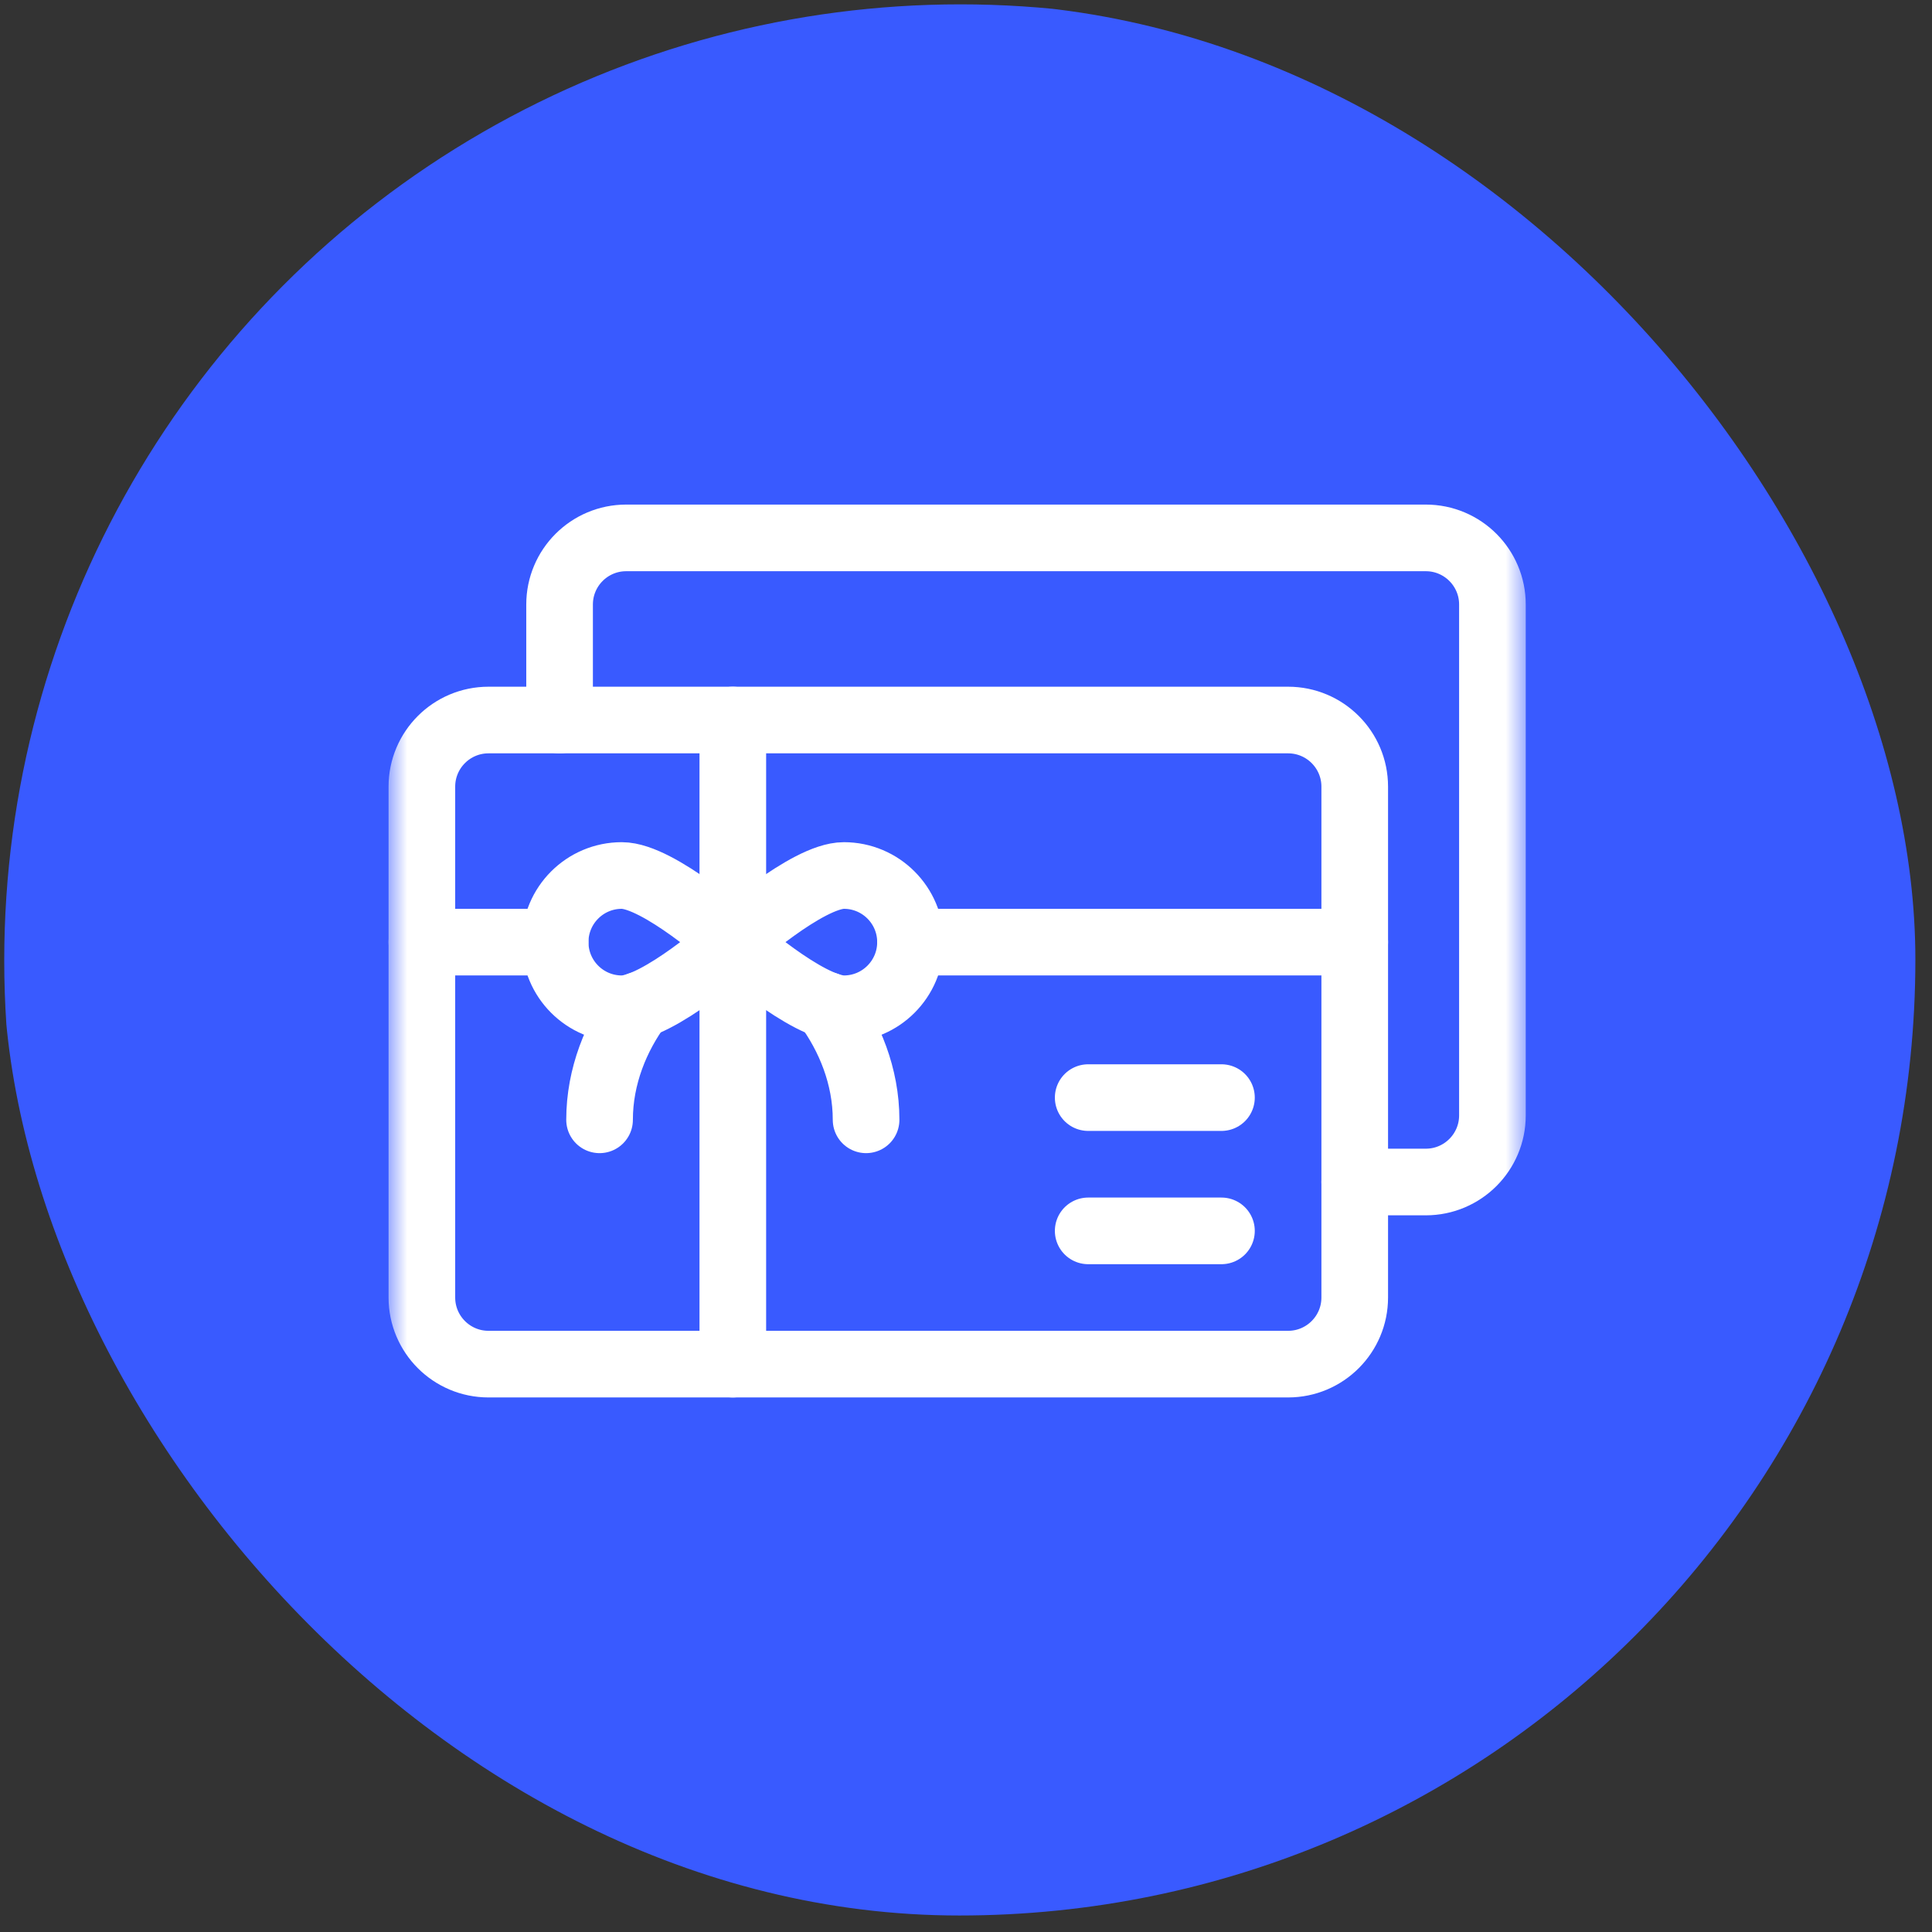
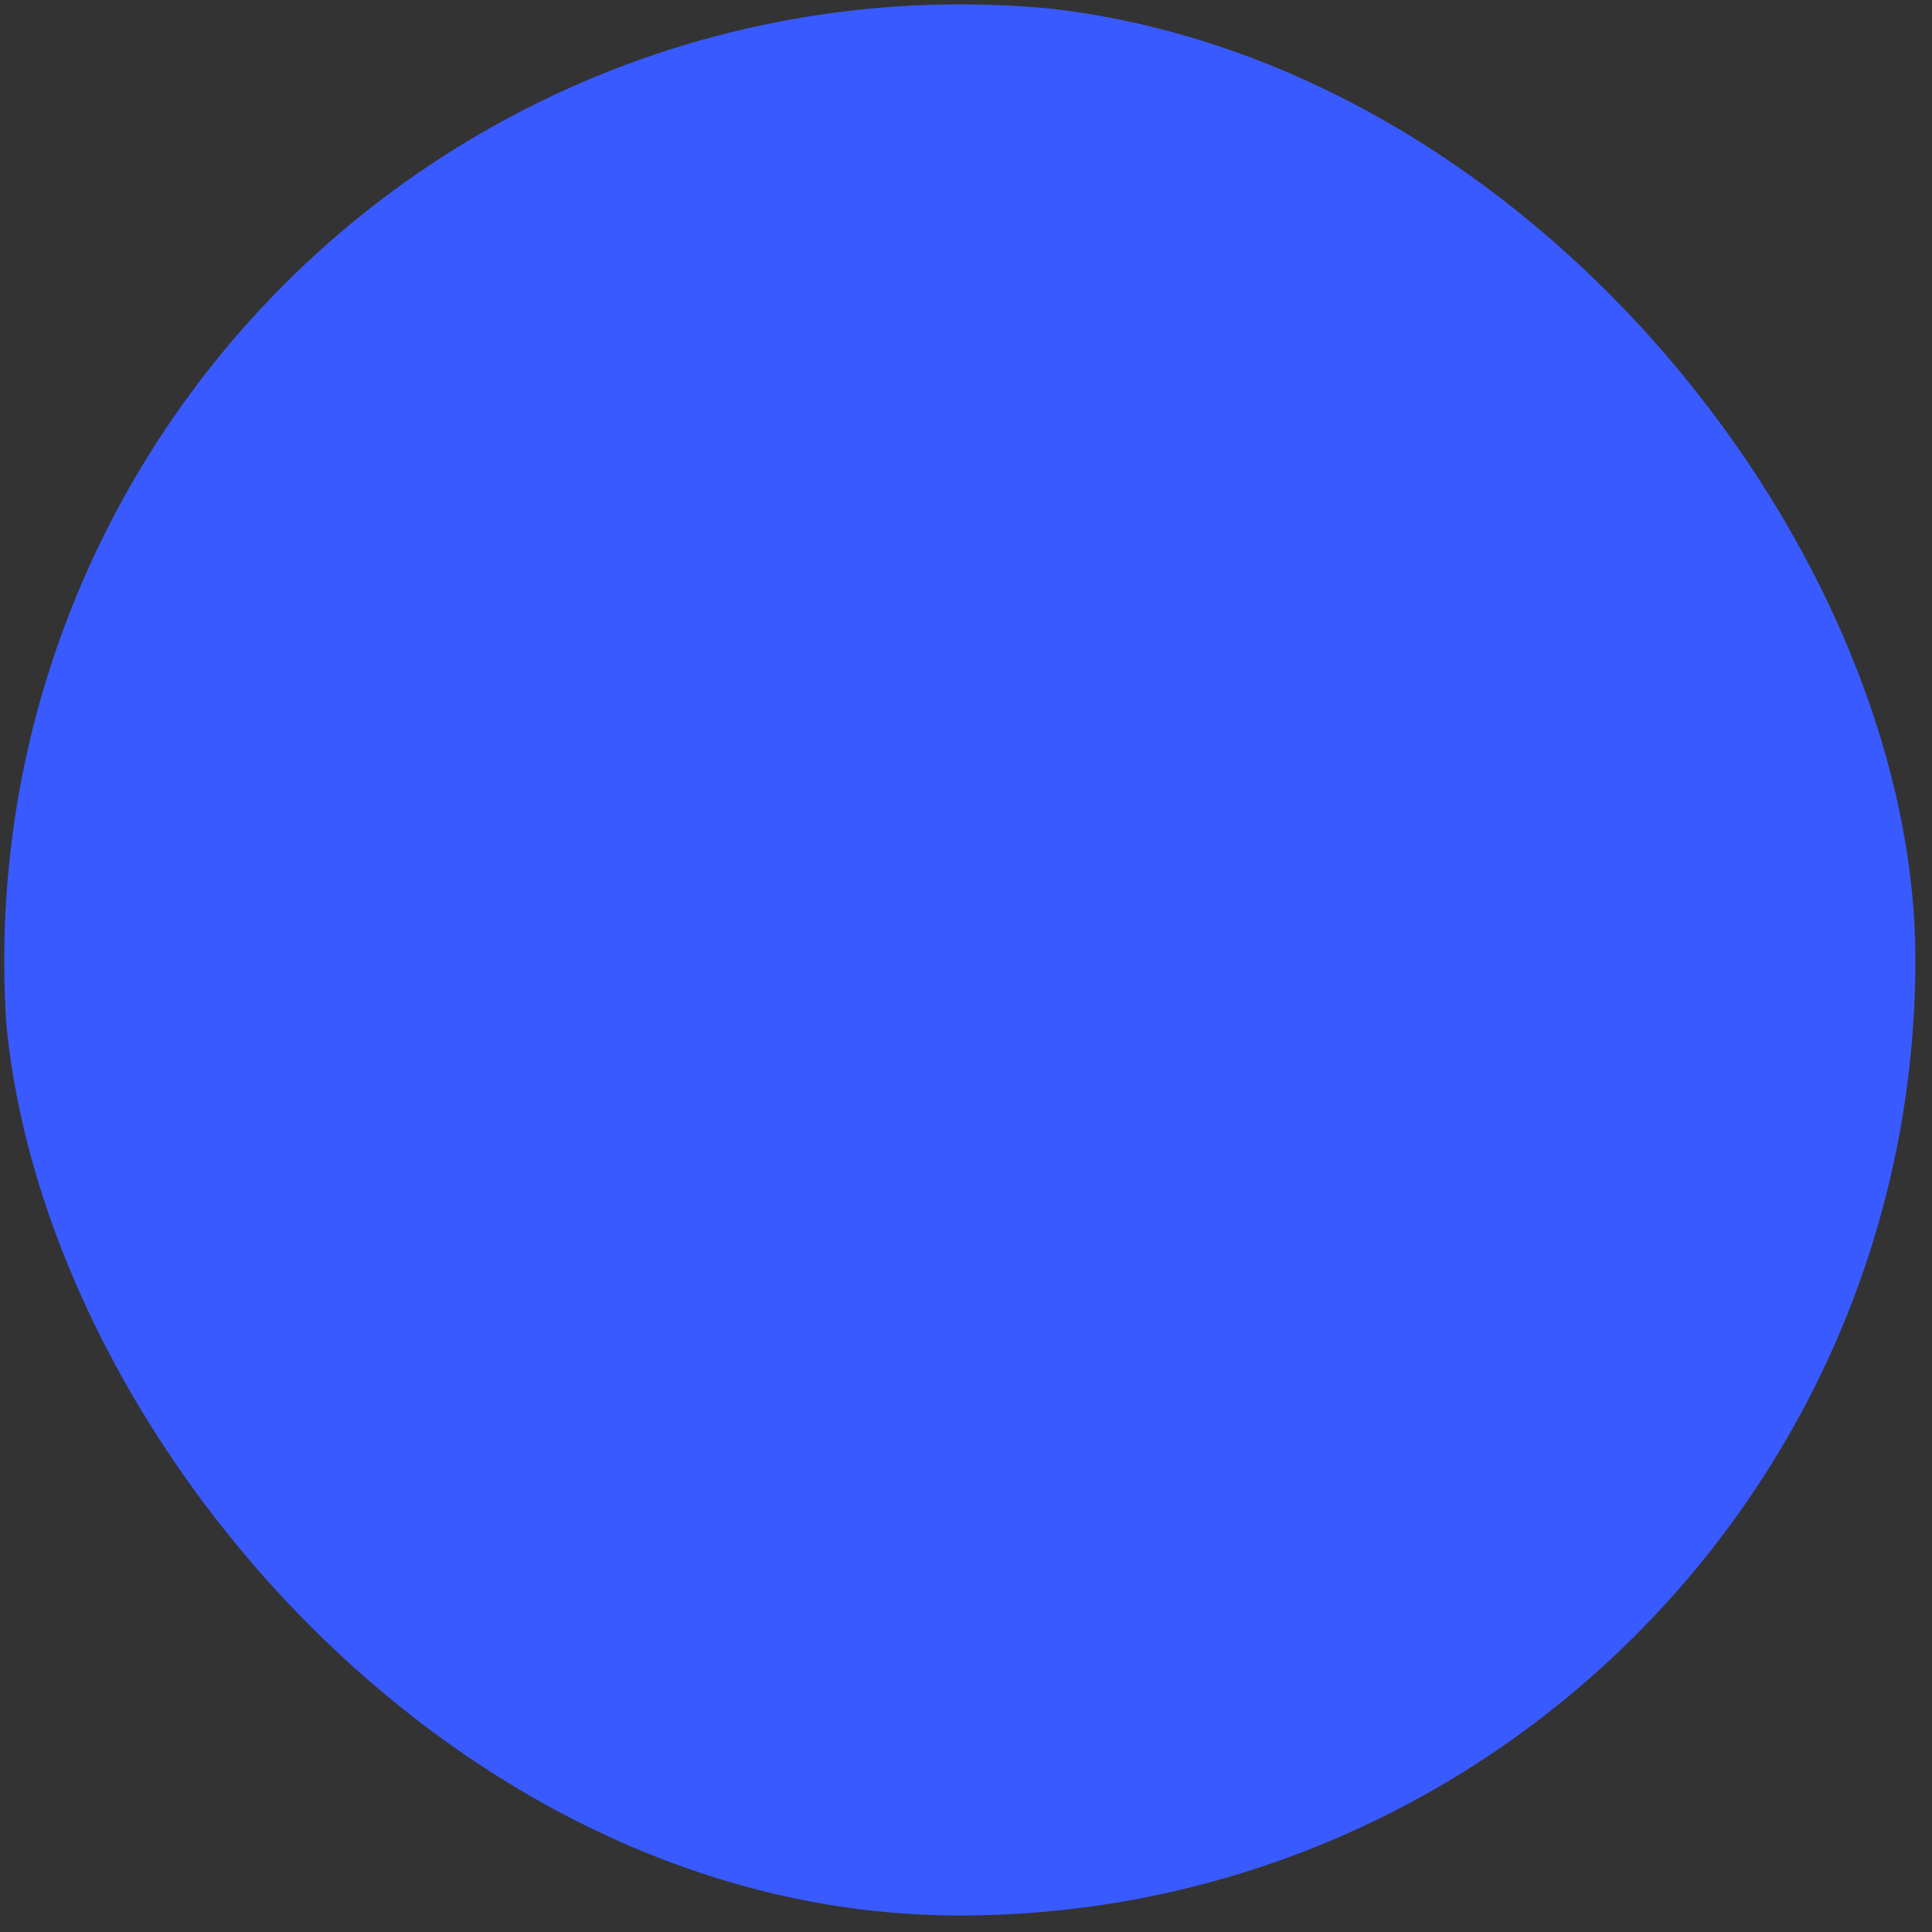
<svg xmlns="http://www.w3.org/2000/svg" width="102" height="102" viewBox="0 0 102 102" fill="none">
  <rect x="0" y="0" width="102" height="102" fill="#333333" stroke="none" />
  <g clip-path="url(#clip0_464_928)">
    <circle cx="50.701" cy="50.707" r="50.477" fill="#395AFF" />
    <mask id="mask0_464_928" style="mask-type:luminance" maskUnits="userSpaceOnUse" x="20" y="20" width="61" height="61">
-       <path d="M80.493 80.169V20.248H20.572V80.169H80.493Z" fill="white" stroke="white" stroke-width="0.117" />
-     </mask>
+       </mask>
    <g mask="url(#mask0_464_928)">
      <path d="M68.005 72.019H25.791C23.848 72.019 22.273 70.444 22.273 68.502V41.531C22.273 39.589 23.848 38.014 25.791 38.014H68.005C69.948 38.014 71.523 39.589 71.523 41.531V68.502C71.523 70.444 69.948 72.019 68.005 72.019Z" stroke="white" stroke-width="3.518" stroke-miterlimit="10" stroke-linecap="round" stroke-linejoin="round" />
      <path d="M29.543 38.014V31.916C29.543 29.973 31.118 28.398 33.061 28.398H75.275C77.218 28.398 78.793 29.973 78.793 31.916V58.886C78.793 60.829 77.218 62.404 75.275 62.404H71.523" stroke="white" stroke-width="3.518" stroke-miterlimit="10" stroke-linecap="round" stroke-linejoin="round" />
      <path d="M45.725 59.121C45.725 56.813 44.844 54.702 43.639 53.069" stroke="white" stroke-width="3.518" stroke-miterlimit="10" stroke-linecap="round" stroke-linejoin="round" />
      <path d="M33.74 53.069C32.535 54.702 31.654 56.813 31.654 59.121" stroke="white" stroke-width="3.518" stroke-miterlimit="10" stroke-linecap="round" stroke-linejoin="round" />
      <path d="M64.487 64.984H57.451" stroke="white" stroke-width="3.518" stroke-miterlimit="10" stroke-linecap="round" stroke-linejoin="round" />
      <path d="M64.487 57.948H57.451" stroke="white" stroke-width="3.518" stroke-miterlimit="10" stroke-linecap="round" stroke-linejoin="round" />
      <path d="M38.689 38.014V49.74" stroke="white" stroke-width="3.518" stroke-miterlimit="10" stroke-linecap="round" stroke-linejoin="round" />
      <path d="M38.689 72.019V49.74" stroke="white" stroke-width="3.518" stroke-miterlimit="10" stroke-linecap="round" stroke-linejoin="round" />
      <path d="M71.523 49.74H48.071" stroke="white" stroke-width="3.518" stroke-miterlimit="10" stroke-linecap="round" stroke-linejoin="round" />
      <path d="M29.309 49.74H22.273" stroke="white" stroke-width="3.518" stroke-miterlimit="10" stroke-linecap="round" stroke-linejoin="round" />
      <path d="M48.07 49.74C48.07 51.682 46.495 53.258 44.553 53.258C42.61 53.258 38.689 49.74 38.689 49.74C38.689 49.74 42.61 46.222 44.553 46.222C46.495 46.222 48.07 47.797 48.07 49.74Z" stroke="white" stroke-width="3.518" stroke-miterlimit="10" stroke-linecap="round" stroke-linejoin="round" />
      <path d="M29.309 49.74C29.309 51.682 30.884 53.258 32.827 53.258C34.769 53.258 38.69 49.74 38.69 49.74C38.69 49.74 34.769 46.222 32.827 46.222C30.884 46.222 29.309 47.797 29.309 49.74Z" stroke="white" stroke-width="3.518" stroke-miterlimit="10" stroke-linecap="round" stroke-linejoin="round" />
    </g>
  </g>
  <defs>
    <clipPath id="clip0_464_928">
      <rect x="0.168" y="0.175" width="100.954" height="100.954" rx="50.477" fill="white" />
    </clipPath>
  </defs>
</svg>